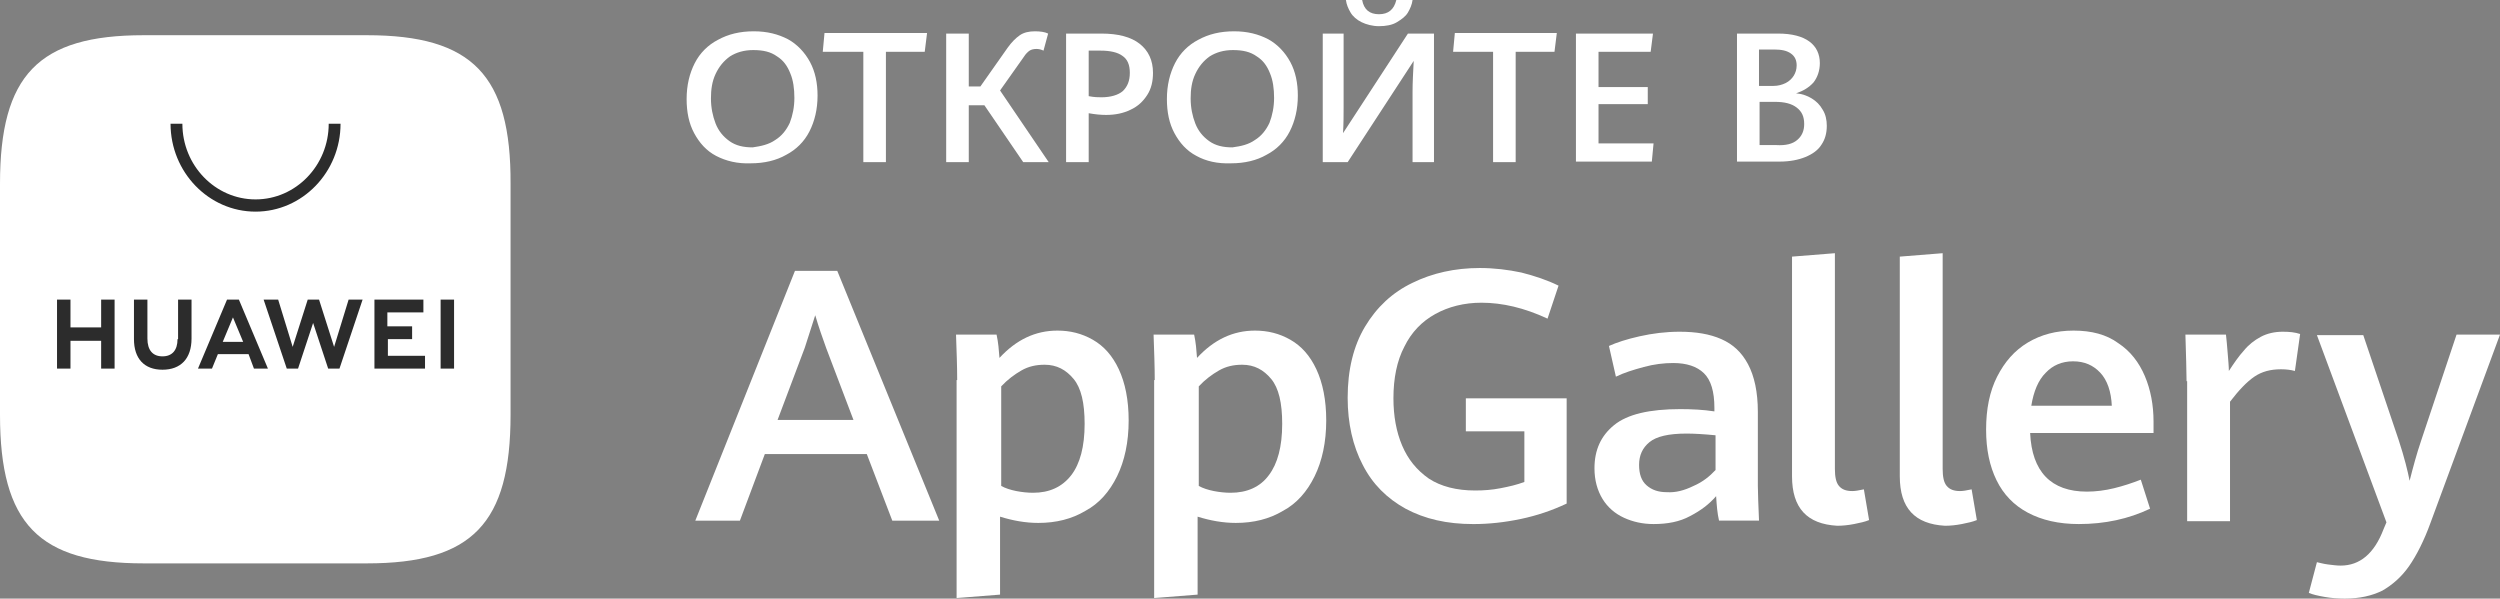
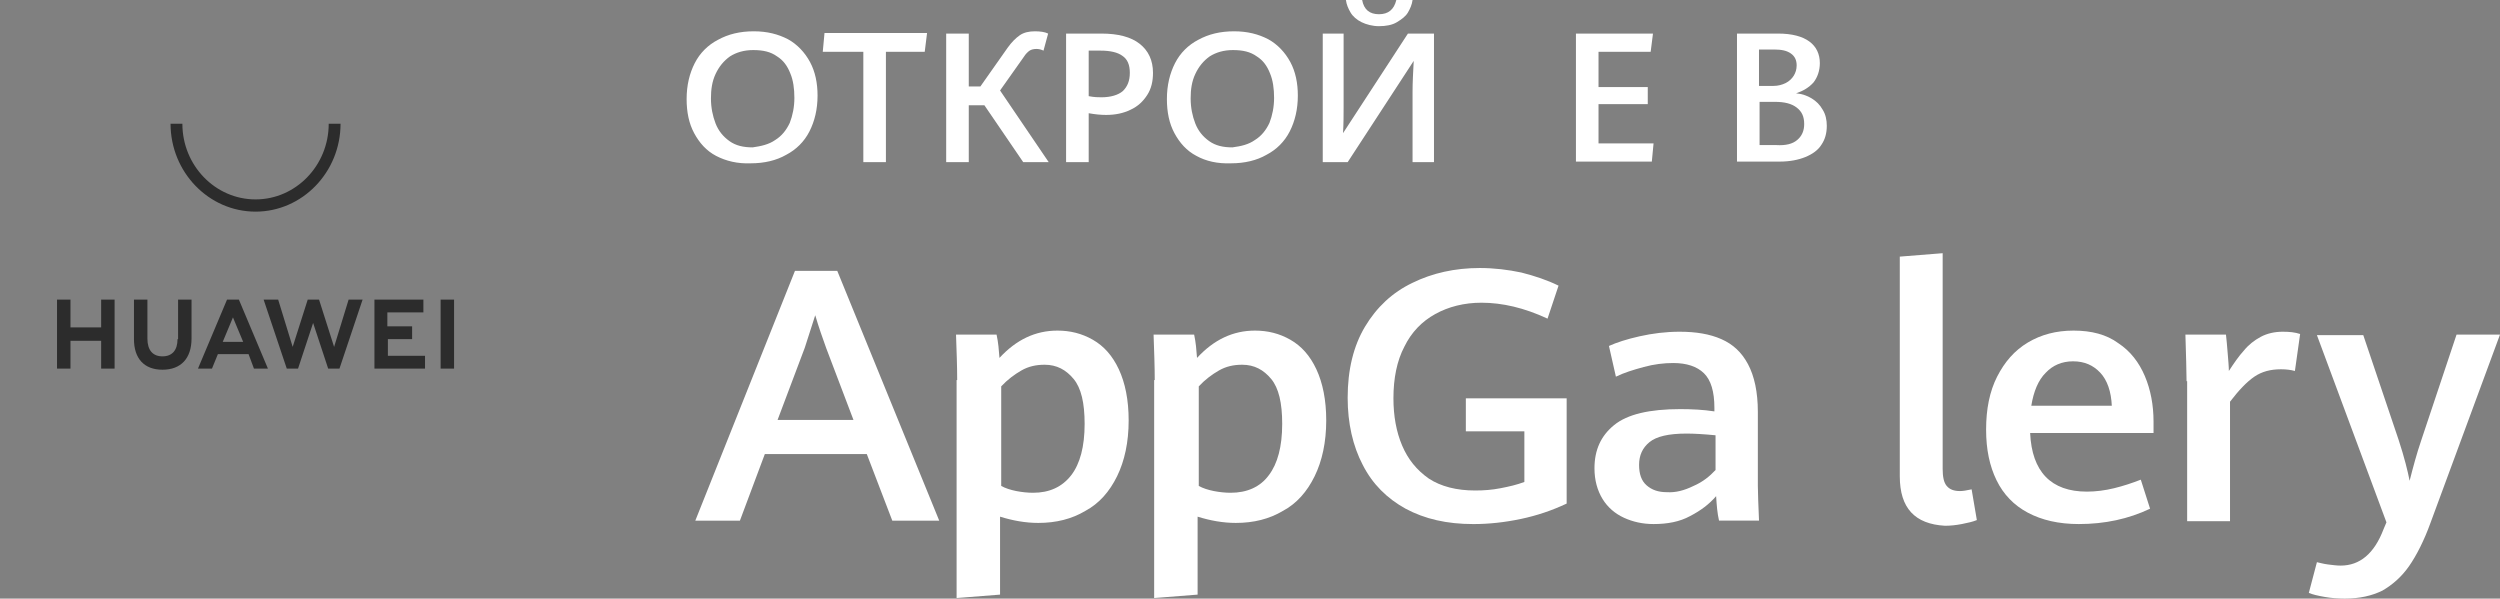
<svg xmlns="http://www.w3.org/2000/svg" width="142" height="34" viewBox="0 0 142 34" fill="none">
  <rect x="0" y="0" width="142" height="34" fill="#808080" stroke="none" />
-   <path fill-rule="evenodd" clip-rule="evenodd" d="M20.841 2H8.159C2.17 2 0 4.276 0 10.441V23.559C0 29.756 2.2 32 8.159 32H20.841C26.83 32 29 29.724 29 23.559V10.441C29.03 4.276 26.83 2 20.841 2Z" fill="white" />
  <path d="M5.745 17.016H6.509V20.936H5.745V19.356H4.003V20.936H3.239V17.016H4.003V18.597H5.745V17.016ZM10.084 19.261C10.084 19.893 9.779 20.241 9.229 20.241C8.679 20.241 8.373 19.893 8.373 19.229V17.016H7.609V19.261C7.609 20.367 8.19 21 9.229 21C10.268 21 10.879 20.367 10.879 19.229V17.016H10.115V19.261H10.084ZM18.977 19.703L18.121 17.016H17.479L16.624 19.703L15.799 17.016H14.973L16.288 20.936H16.929L17.785 18.344L18.64 20.936H19.282L20.596 17.016H19.802L18.977 19.703ZM22.002 19.261H23.408V18.534H22.002V17.744H24.049V17.016H21.268V20.936H24.141V20.209H22.032V19.261H22.002ZM25.027 20.936H25.791V17.016H25.027V20.936ZM12.376 20.114L12.04 20.936H11.245L12.896 17.016H13.568L15.218 20.936H14.424L14.118 20.114H12.376ZM12.651 19.419H13.812L13.232 18.028L12.651 19.419Z" fill="#2C2C2C" />
  <path d="M14.515 12.021C11.857 12.021 9.687 9.777 9.687 7.027H10.359C10.359 9.397 12.223 11.326 14.515 11.326C16.807 11.326 18.671 9.397 18.671 7.027H19.343C19.343 9.777 17.174 12.021 14.515 12.021Z" fill="#2C2C2C" />
  <path d="M49.234 25.791H43.442L42.027 29.573H39.493L45.154 15.384H47.556L53.348 29.573H50.682L49.234 25.791ZM44.166 23.852H48.477L46.931 19.78C46.733 19.231 46.503 18.584 46.305 17.905C46.108 18.52 45.91 19.134 45.713 19.748L44.166 23.852Z" fill="white" />
  <path d="M54.368 21.589C54.368 20.814 54.335 19.941 54.302 19.004H56.605C56.704 19.456 56.737 19.877 56.77 20.329C57.724 19.295 58.81 18.778 60.061 18.778C60.785 18.778 61.443 18.939 62.068 19.295C62.693 19.65 63.187 20.2 63.549 20.975C63.911 21.751 64.108 22.721 64.108 23.884C64.108 25.112 63.878 26.179 63.45 27.051C63.022 27.924 62.43 28.603 61.64 29.023C60.883 29.475 59.995 29.702 58.975 29.702C58.251 29.702 57.527 29.572 56.803 29.346V33.774L54.335 33.968V21.589H54.368ZM60.85 26.987C61.344 26.34 61.607 25.371 61.607 24.078C61.607 22.882 61.41 22.042 60.982 21.525C60.554 21.008 60.028 20.717 59.337 20.717C58.843 20.717 58.415 20.814 58.02 21.04C57.626 21.266 57.231 21.557 56.869 21.945V27.601C57.099 27.73 57.395 27.827 57.724 27.892C58.053 27.956 58.382 27.989 58.678 27.989C59.6 27.989 60.324 27.666 60.85 26.987Z" fill="white" />
  <path d="M65.589 21.589C65.589 20.814 65.556 19.941 65.523 19.004H67.827C67.925 19.456 67.958 19.877 67.991 20.329C68.946 19.295 70.032 18.778 71.282 18.778C72.006 18.778 72.664 18.939 73.289 19.295C73.915 19.65 74.408 20.2 74.77 20.975C75.132 21.751 75.33 22.721 75.33 23.884C75.33 25.112 75.099 26.179 74.671 27.051C74.244 27.924 73.651 28.603 72.862 29.023C72.105 29.475 71.216 29.702 70.196 29.702C69.472 29.702 68.748 29.572 68.024 29.346V33.774L65.556 33.968V21.589H65.589ZM72.072 26.987C72.565 26.34 72.829 25.371 72.829 24.078C72.829 22.882 72.631 22.042 72.204 21.525C71.776 21.008 71.249 20.717 70.558 20.717C70.064 20.717 69.637 20.814 69.242 21.04C68.847 21.266 68.452 21.557 68.09 21.945V27.601C68.32 27.73 68.617 27.827 68.946 27.892C69.275 27.956 69.604 27.989 69.9 27.989C70.821 27.989 71.578 27.666 72.072 26.987Z" fill="white" />
  <path d="M79.838 28.894C78.785 28.312 77.962 27.504 77.403 26.405C76.844 25.339 76.547 24.046 76.547 22.592C76.547 21.008 76.876 19.651 77.534 18.552C78.193 17.453 79.081 16.613 80.233 16.063C81.352 15.514 82.635 15.223 84.05 15.223C84.873 15.223 85.663 15.32 86.419 15.481C87.176 15.675 87.867 15.902 88.525 16.225L87.9 18.099C86.584 17.485 85.334 17.194 84.149 17.194C83.162 17.194 82.273 17.421 81.516 17.841C80.759 18.261 80.167 18.875 79.772 19.683C79.344 20.491 79.147 21.493 79.147 22.624C79.147 23.626 79.311 24.531 79.641 25.306C79.97 26.082 80.463 26.696 81.154 27.181C81.845 27.634 82.734 27.86 83.787 27.86C84.281 27.86 84.741 27.827 85.235 27.73C85.728 27.634 86.156 27.537 86.584 27.375V24.498H83.26V22.624H88.986V28.603C88.163 28.991 87.308 29.282 86.387 29.476C85.465 29.67 84.577 29.767 83.688 29.767C82.174 29.767 80.924 29.476 79.838 28.894Z" fill="white" />
  <path d="M97.641 29.572C97.542 29.152 97.509 28.7 97.476 28.182C97.082 28.635 96.621 28.99 95.996 29.314C95.403 29.637 94.712 29.766 93.922 29.766C93.297 29.766 92.738 29.637 92.244 29.41C91.75 29.184 91.323 28.829 91.026 28.344C90.73 27.859 90.566 27.277 90.566 26.599C90.566 25.564 90.928 24.756 91.685 24.142C92.442 23.528 93.692 23.238 95.436 23.238C96.094 23.238 96.752 23.27 97.378 23.367V23.173C97.378 22.236 97.18 21.589 96.785 21.201C96.39 20.814 95.798 20.62 95.041 20.62C94.515 20.62 93.955 20.684 93.363 20.846C92.771 21.007 92.244 21.169 91.783 21.395L91.388 19.65C91.816 19.456 92.409 19.262 93.133 19.101C93.856 18.939 94.613 18.842 95.403 18.842C96.325 18.842 97.114 18.971 97.772 19.262C98.431 19.553 98.924 20.006 99.286 20.684C99.648 21.363 99.846 22.268 99.846 23.399V27.601C99.846 28.053 99.879 28.7 99.912 29.572H97.641ZM96.193 27.601C96.719 27.374 97.114 27.051 97.443 26.696V24.724C96.785 24.66 96.226 24.627 95.798 24.627C94.778 24.627 94.087 24.789 93.692 25.112C93.297 25.435 93.1 25.855 93.1 26.405C93.1 26.922 93.231 27.31 93.528 27.568C93.824 27.827 94.186 27.956 94.679 27.956C95.173 27.988 95.666 27.859 96.193 27.601Z" fill="white" />
-   <path d="M101.787 27.051V14.576L104.222 14.382V26.631C104.222 27.084 104.288 27.407 104.453 27.601C104.617 27.795 104.848 27.892 105.21 27.892C105.374 27.892 105.572 27.859 105.868 27.795L106.164 29.54C105.934 29.637 105.637 29.701 105.308 29.766C104.979 29.831 104.65 29.863 104.354 29.863C102.643 29.766 101.787 28.861 101.787 27.051Z" fill="white" />
  <path d="M107.908 27.051V14.576L110.343 14.382V26.631C110.343 27.084 110.409 27.407 110.573 27.601C110.738 27.795 110.968 27.892 111.33 27.892C111.495 27.892 111.692 27.859 111.988 27.795L112.285 29.54C112.054 29.637 111.758 29.701 111.429 29.766C111.1 29.831 110.771 29.863 110.475 29.863C108.763 29.766 107.908 28.861 107.908 27.051Z" fill="white" />
  <path d="M122.354 24.595H115.312C115.411 26.793 116.497 27.924 118.537 27.924C119.031 27.924 119.557 27.859 120.084 27.73C120.61 27.601 121.104 27.439 121.597 27.245L122.124 28.894C120.906 29.475 119.557 29.766 118.076 29.766C116.925 29.766 115.97 29.54 115.18 29.12C114.391 28.7 113.798 28.086 113.403 27.278C113.009 26.47 112.811 25.532 112.811 24.401C112.811 23.238 113.009 22.236 113.436 21.395C113.864 20.555 114.424 19.909 115.18 19.456C115.937 19.004 116.793 18.778 117.78 18.778C118.8 18.778 119.656 19.004 120.314 19.489C121.005 19.941 121.499 20.587 121.828 21.363C122.157 22.139 122.321 23.012 122.321 23.949V24.595H122.354ZM119.952 23.076C119.919 22.236 119.689 21.589 119.294 21.169C118.899 20.749 118.405 20.523 117.747 20.523C117.122 20.523 116.595 20.749 116.201 21.169C115.773 21.589 115.51 22.236 115.378 23.044H119.952V23.076Z" fill="white" />
  <path d="M124.197 21.654C124.197 21.072 124.164 20.2 124.131 19.004H126.435C126.468 19.294 126.5 19.65 126.533 20.07C126.566 20.49 126.599 20.814 126.599 21.072C126.895 20.62 127.159 20.232 127.455 19.909C127.718 19.585 128.047 19.327 128.409 19.133C128.771 18.939 129.199 18.842 129.66 18.842C130.054 18.842 130.351 18.874 130.647 18.971L130.351 21.072C130.12 21.008 129.857 20.975 129.561 20.975C128.969 20.975 128.475 21.104 128.047 21.395C127.619 21.686 127.159 22.171 126.665 22.817V29.604H124.23V21.654H124.197Z" fill="white" />
  <path d="M132.029 33.903C131.667 33.838 131.371 33.774 131.141 33.677L131.601 31.932C131.766 31.964 131.963 32.029 132.227 32.061C132.49 32.093 132.72 32.126 132.95 32.126C134.036 32.126 134.859 31.447 135.386 30.057L135.55 29.669L131.601 19.036H134.234L136.241 24.983C136.57 25.985 136.768 26.793 136.866 27.31C137.064 26.534 137.261 25.791 137.525 25.015L139.532 19.004H142L138.051 29.701C137.689 30.703 137.261 31.544 136.834 32.158C136.406 32.772 135.879 33.224 135.32 33.547C134.727 33.838 134.036 34 133.181 34C132.786 34 132.391 33.968 132.029 33.903Z" fill="white" />
  <path d="M40.678 8.856C40.119 8.565 39.724 8.112 39.428 7.563C39.132 7.014 39 6.367 39 5.624C39 4.848 39.164 4.17 39.461 3.588C39.757 3.006 40.218 2.554 40.777 2.263C41.369 1.939 42.028 1.778 42.817 1.778C43.574 1.778 44.199 1.939 44.759 2.23C45.285 2.521 45.713 2.974 46.009 3.523C46.305 4.073 46.437 4.719 46.437 5.43C46.437 6.206 46.273 6.884 45.976 7.466C45.68 8.048 45.219 8.5 44.66 8.791C44.101 9.114 43.41 9.276 42.653 9.276C41.896 9.308 41.238 9.147 40.678 8.856ZM44.035 7.951C44.397 7.725 44.66 7.401 44.858 6.981C45.022 6.561 45.121 6.076 45.121 5.559C45.121 5.042 45.055 4.557 44.89 4.17C44.726 3.749 44.495 3.426 44.133 3.2C43.772 2.941 43.344 2.844 42.784 2.844C42.258 2.844 41.83 2.974 41.468 3.2C41.106 3.458 40.843 3.782 40.645 4.202C40.448 4.622 40.382 5.074 40.382 5.592C40.382 6.109 40.481 6.593 40.645 7.014C40.81 7.434 41.073 7.757 41.435 8.016C41.797 8.274 42.225 8.371 42.751 8.371C43.212 8.306 43.673 8.209 44.035 7.951Z" fill="white" />
  <path d="M49.037 2.941H46.733L46.832 1.874H52.657L52.525 2.941H50.32V9.211H49.037V2.941Z" fill="white" />
  <path d="M59.567 9.211H58.119L55.914 5.979H55.026V9.211H53.743V1.907H55.026V4.913H55.684L57.231 2.715C57.461 2.392 57.691 2.166 57.922 2.004C58.152 1.843 58.448 1.778 58.778 1.778C59.074 1.778 59.337 1.81 59.534 1.907L59.271 2.877C59.139 2.812 59.008 2.78 58.876 2.78C58.712 2.78 58.58 2.812 58.481 2.877C58.383 2.941 58.251 3.071 58.152 3.232L56.803 5.139L59.567 9.211Z" fill="white" />
  <path d="M60.554 1.907H62.562C63.516 1.907 64.24 2.1 64.734 2.488C65.227 2.876 65.49 3.426 65.49 4.137C65.49 4.621 65.392 5.042 65.161 5.397C64.931 5.753 64.635 6.043 64.207 6.237C63.812 6.431 63.351 6.528 62.825 6.528C62.529 6.528 62.2 6.496 61.838 6.431V9.211H60.554V1.907ZM63.779 5.171C64.042 4.912 64.174 4.589 64.174 4.137C64.174 3.684 64.042 3.361 63.746 3.167C63.483 2.973 63.055 2.876 62.529 2.876H61.838V5.462C62.167 5.526 62.397 5.526 62.562 5.526C63.088 5.526 63.516 5.397 63.779 5.171Z" fill="white" />
  <path d="M67.959 8.856C67.399 8.565 67.004 8.112 66.708 7.563C66.412 7.014 66.28 6.367 66.28 5.624C66.28 4.848 66.445 4.17 66.741 3.588C67.037 3.006 67.498 2.554 68.057 2.263C68.65 1.939 69.308 1.778 70.097 1.778C70.854 1.778 71.48 1.939 72.039 2.23C72.566 2.521 72.993 2.974 73.29 3.523C73.586 4.073 73.717 4.719 73.717 5.43C73.717 6.206 73.553 6.884 73.257 7.466C72.96 8.048 72.5 8.5 71.94 8.791C71.381 9.114 70.69 9.276 69.933 9.276C69.143 9.308 68.485 9.147 67.959 8.856ZM71.282 7.951C71.644 7.725 71.907 7.401 72.105 6.981C72.269 6.561 72.368 6.076 72.368 5.559C72.368 5.042 72.302 4.557 72.138 4.17C71.973 3.749 71.743 3.426 71.381 3.2C71.019 2.941 70.591 2.844 70.032 2.844C69.505 2.844 69.077 2.974 68.715 3.2C68.353 3.458 68.09 3.782 67.893 4.202C67.695 4.622 67.629 5.074 67.629 5.592C67.629 6.109 67.728 6.593 67.893 7.014C68.057 7.434 68.32 7.757 68.682 8.016C69.044 8.274 69.472 8.371 69.999 8.371C70.492 8.306 70.92 8.209 71.282 7.951Z" fill="white" />
  <path d="M80.233 9.211V5.203C80.233 4.686 80.266 4.105 80.299 3.458L76.547 9.211H75.132V1.907H76.317V6.076C76.317 6.529 76.317 7.013 76.284 7.563L79.97 1.907H81.45V9.211H80.233ZM77.337 1.26C77.074 1.131 76.843 0.937 76.712 0.711C76.58 0.485 76.481 0.259 76.448 0H77.37C77.469 0.549 77.798 0.808 78.324 0.808C78.851 0.808 79.18 0.549 79.311 0H80.233C80.2 0.259 80.101 0.485 79.97 0.711C79.838 0.937 79.608 1.099 79.344 1.26C79.081 1.422 78.719 1.487 78.324 1.487C77.962 1.487 77.6 1.39 77.337 1.26Z" fill="white" />
-   <path d="M84.84 2.941H82.536L82.635 1.874H88.427L88.295 2.941H86.09V9.211H84.807V2.941H84.84Z" fill="white" />
  <path d="M89.513 1.907H93.889L93.758 2.941H90.796V4.945H93.593V5.914H90.796V8.144H93.922L93.824 9.178H89.513V1.907Z" fill="white" />
  <path d="M102.906 5.591C103.169 5.753 103.367 5.946 103.531 6.237C103.696 6.496 103.762 6.819 103.762 7.142C103.762 7.562 103.663 7.918 103.465 8.209C103.268 8.532 102.939 8.758 102.544 8.92C102.149 9.081 101.655 9.178 101.096 9.178H98.661V1.907H100.997C101.787 1.907 102.379 2.068 102.774 2.359C103.169 2.65 103.367 3.07 103.367 3.587C103.367 4.007 103.235 4.395 103.005 4.686C102.741 4.977 102.412 5.171 102.017 5.3C102.347 5.332 102.643 5.429 102.906 5.591ZM100.734 4.88C100.997 4.88 101.228 4.815 101.425 4.718C101.623 4.621 101.787 4.46 101.886 4.298C101.985 4.137 102.05 3.943 102.05 3.716C102.05 3.426 101.952 3.199 101.721 3.038C101.491 2.876 101.195 2.812 100.767 2.812H99.911V4.88H100.734ZM102.083 7.95C102.347 7.724 102.478 7.433 102.478 7.045C102.478 6.625 102.347 6.334 102.05 6.108C101.754 5.882 101.359 5.785 100.8 5.785H99.944V8.241H100.899C101.425 8.273 101.82 8.177 102.083 7.95Z" fill="white" />
</svg>